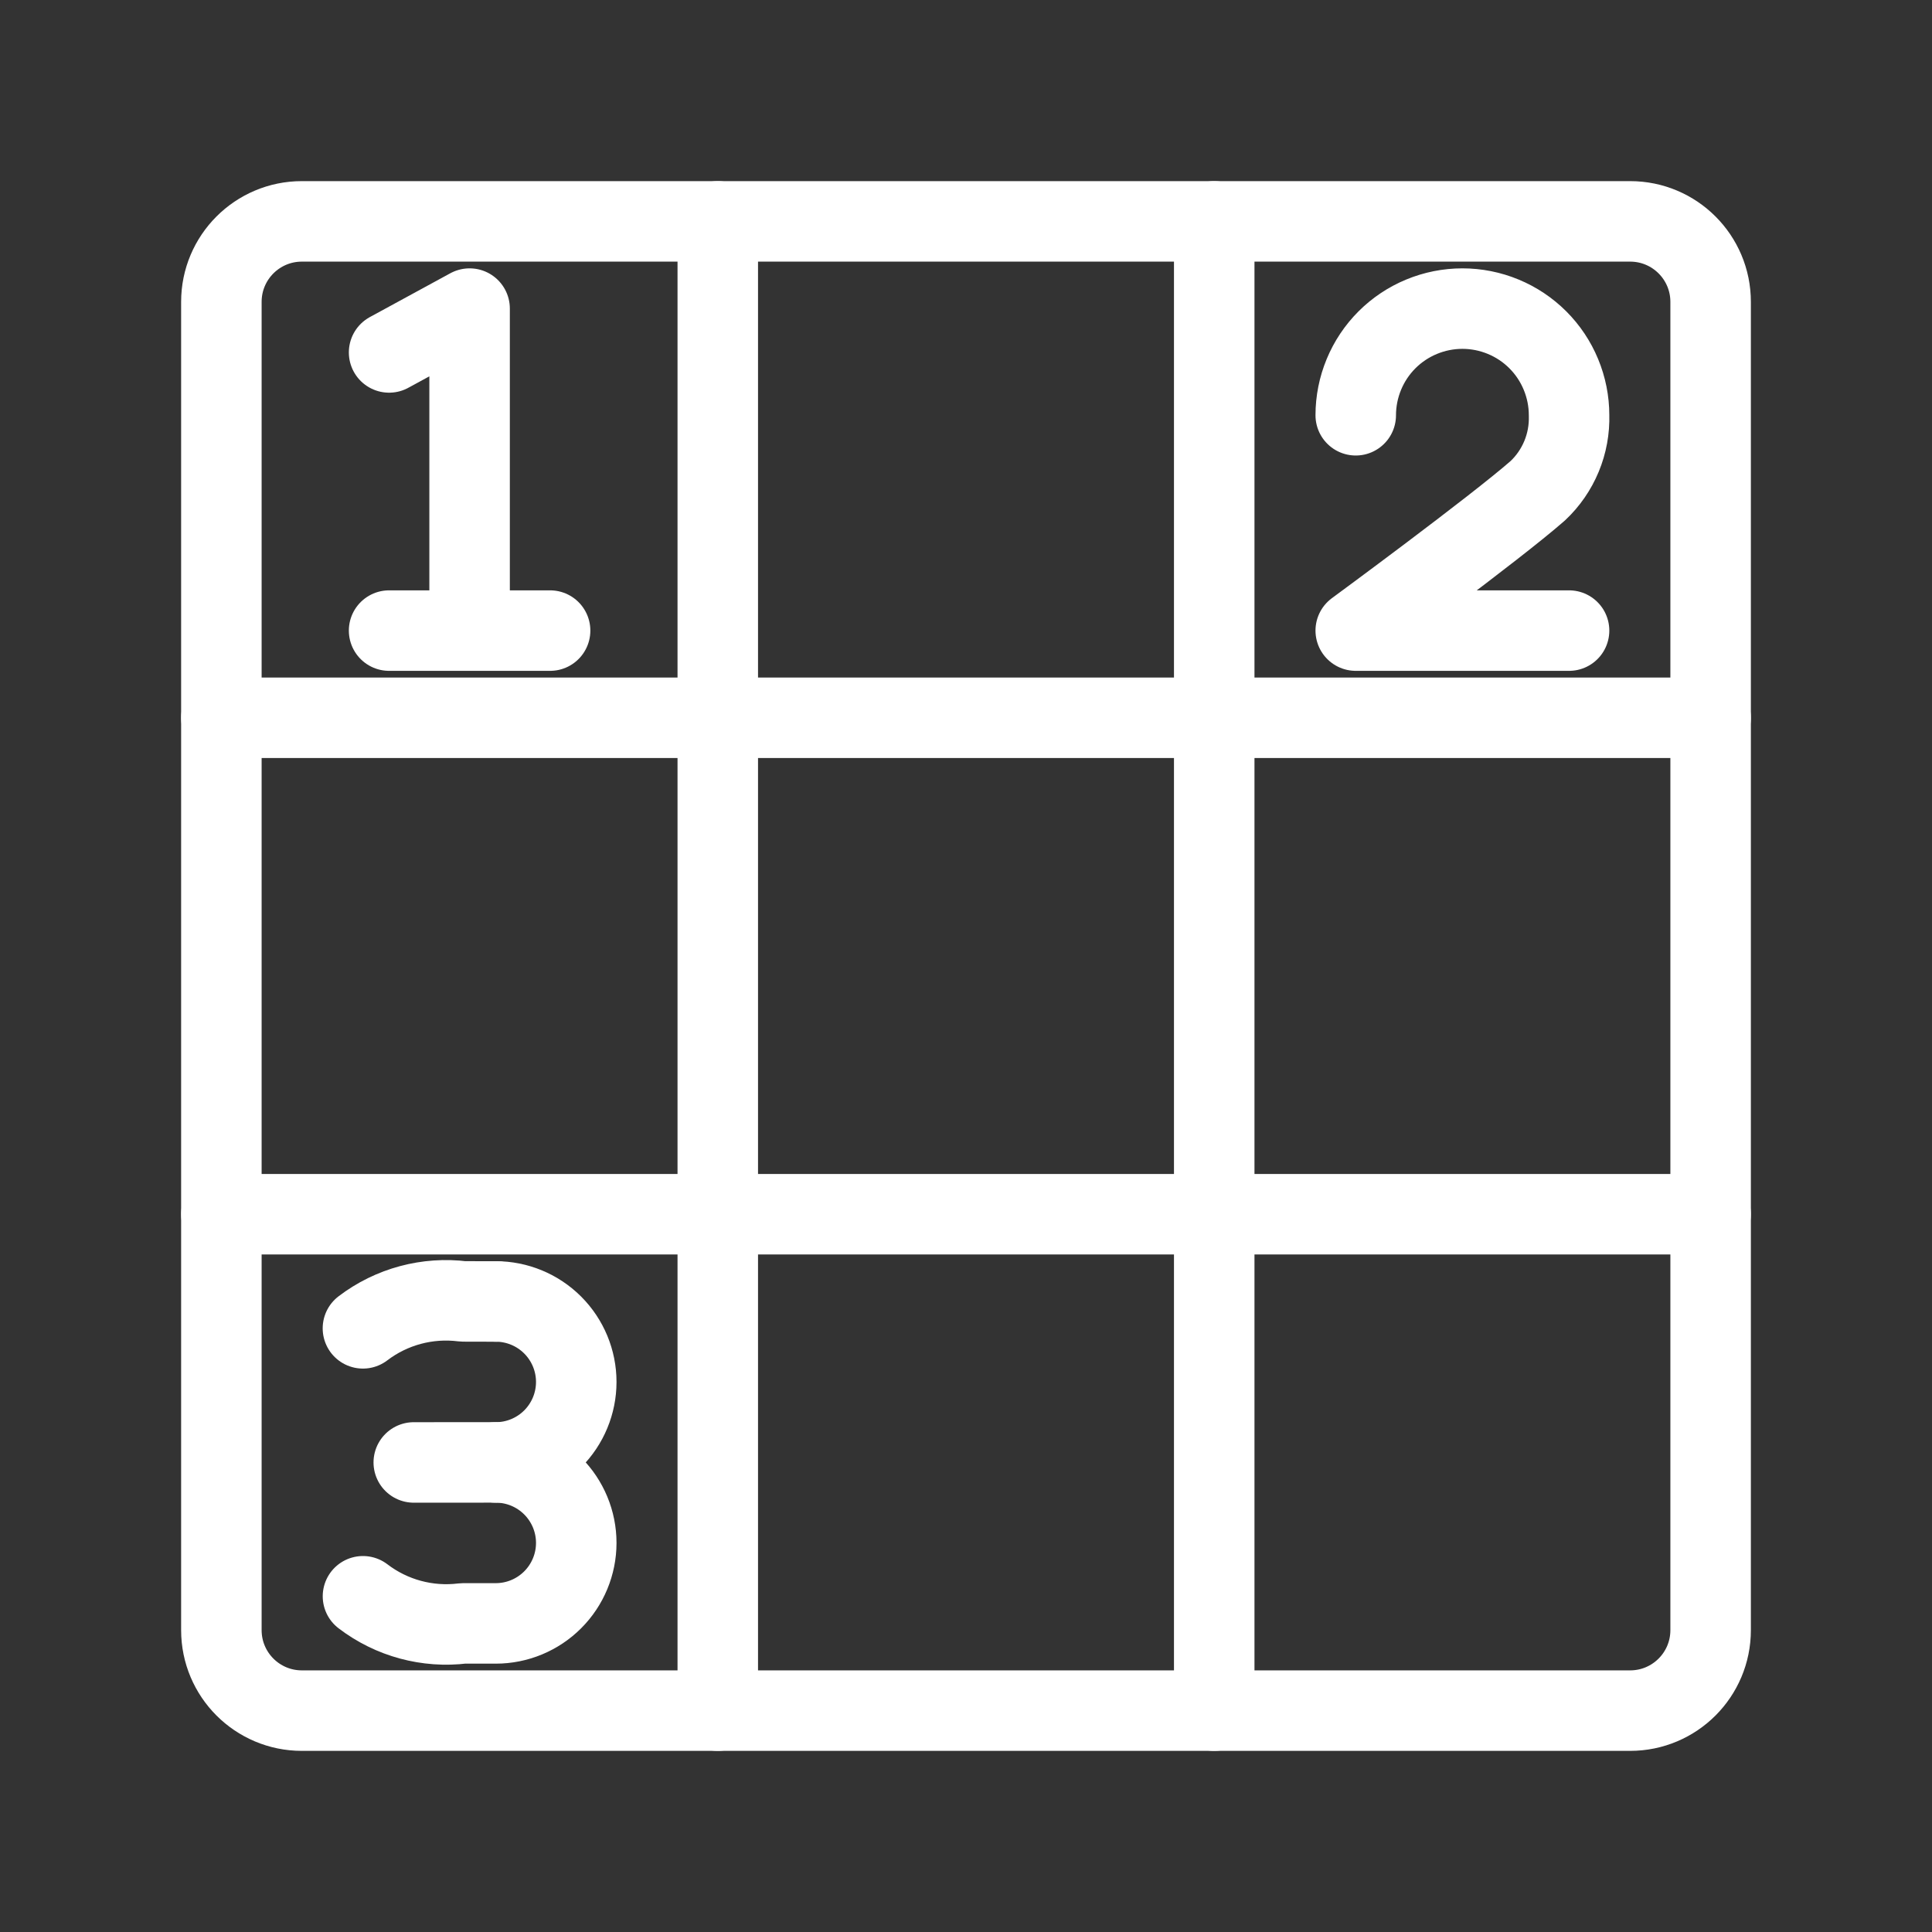
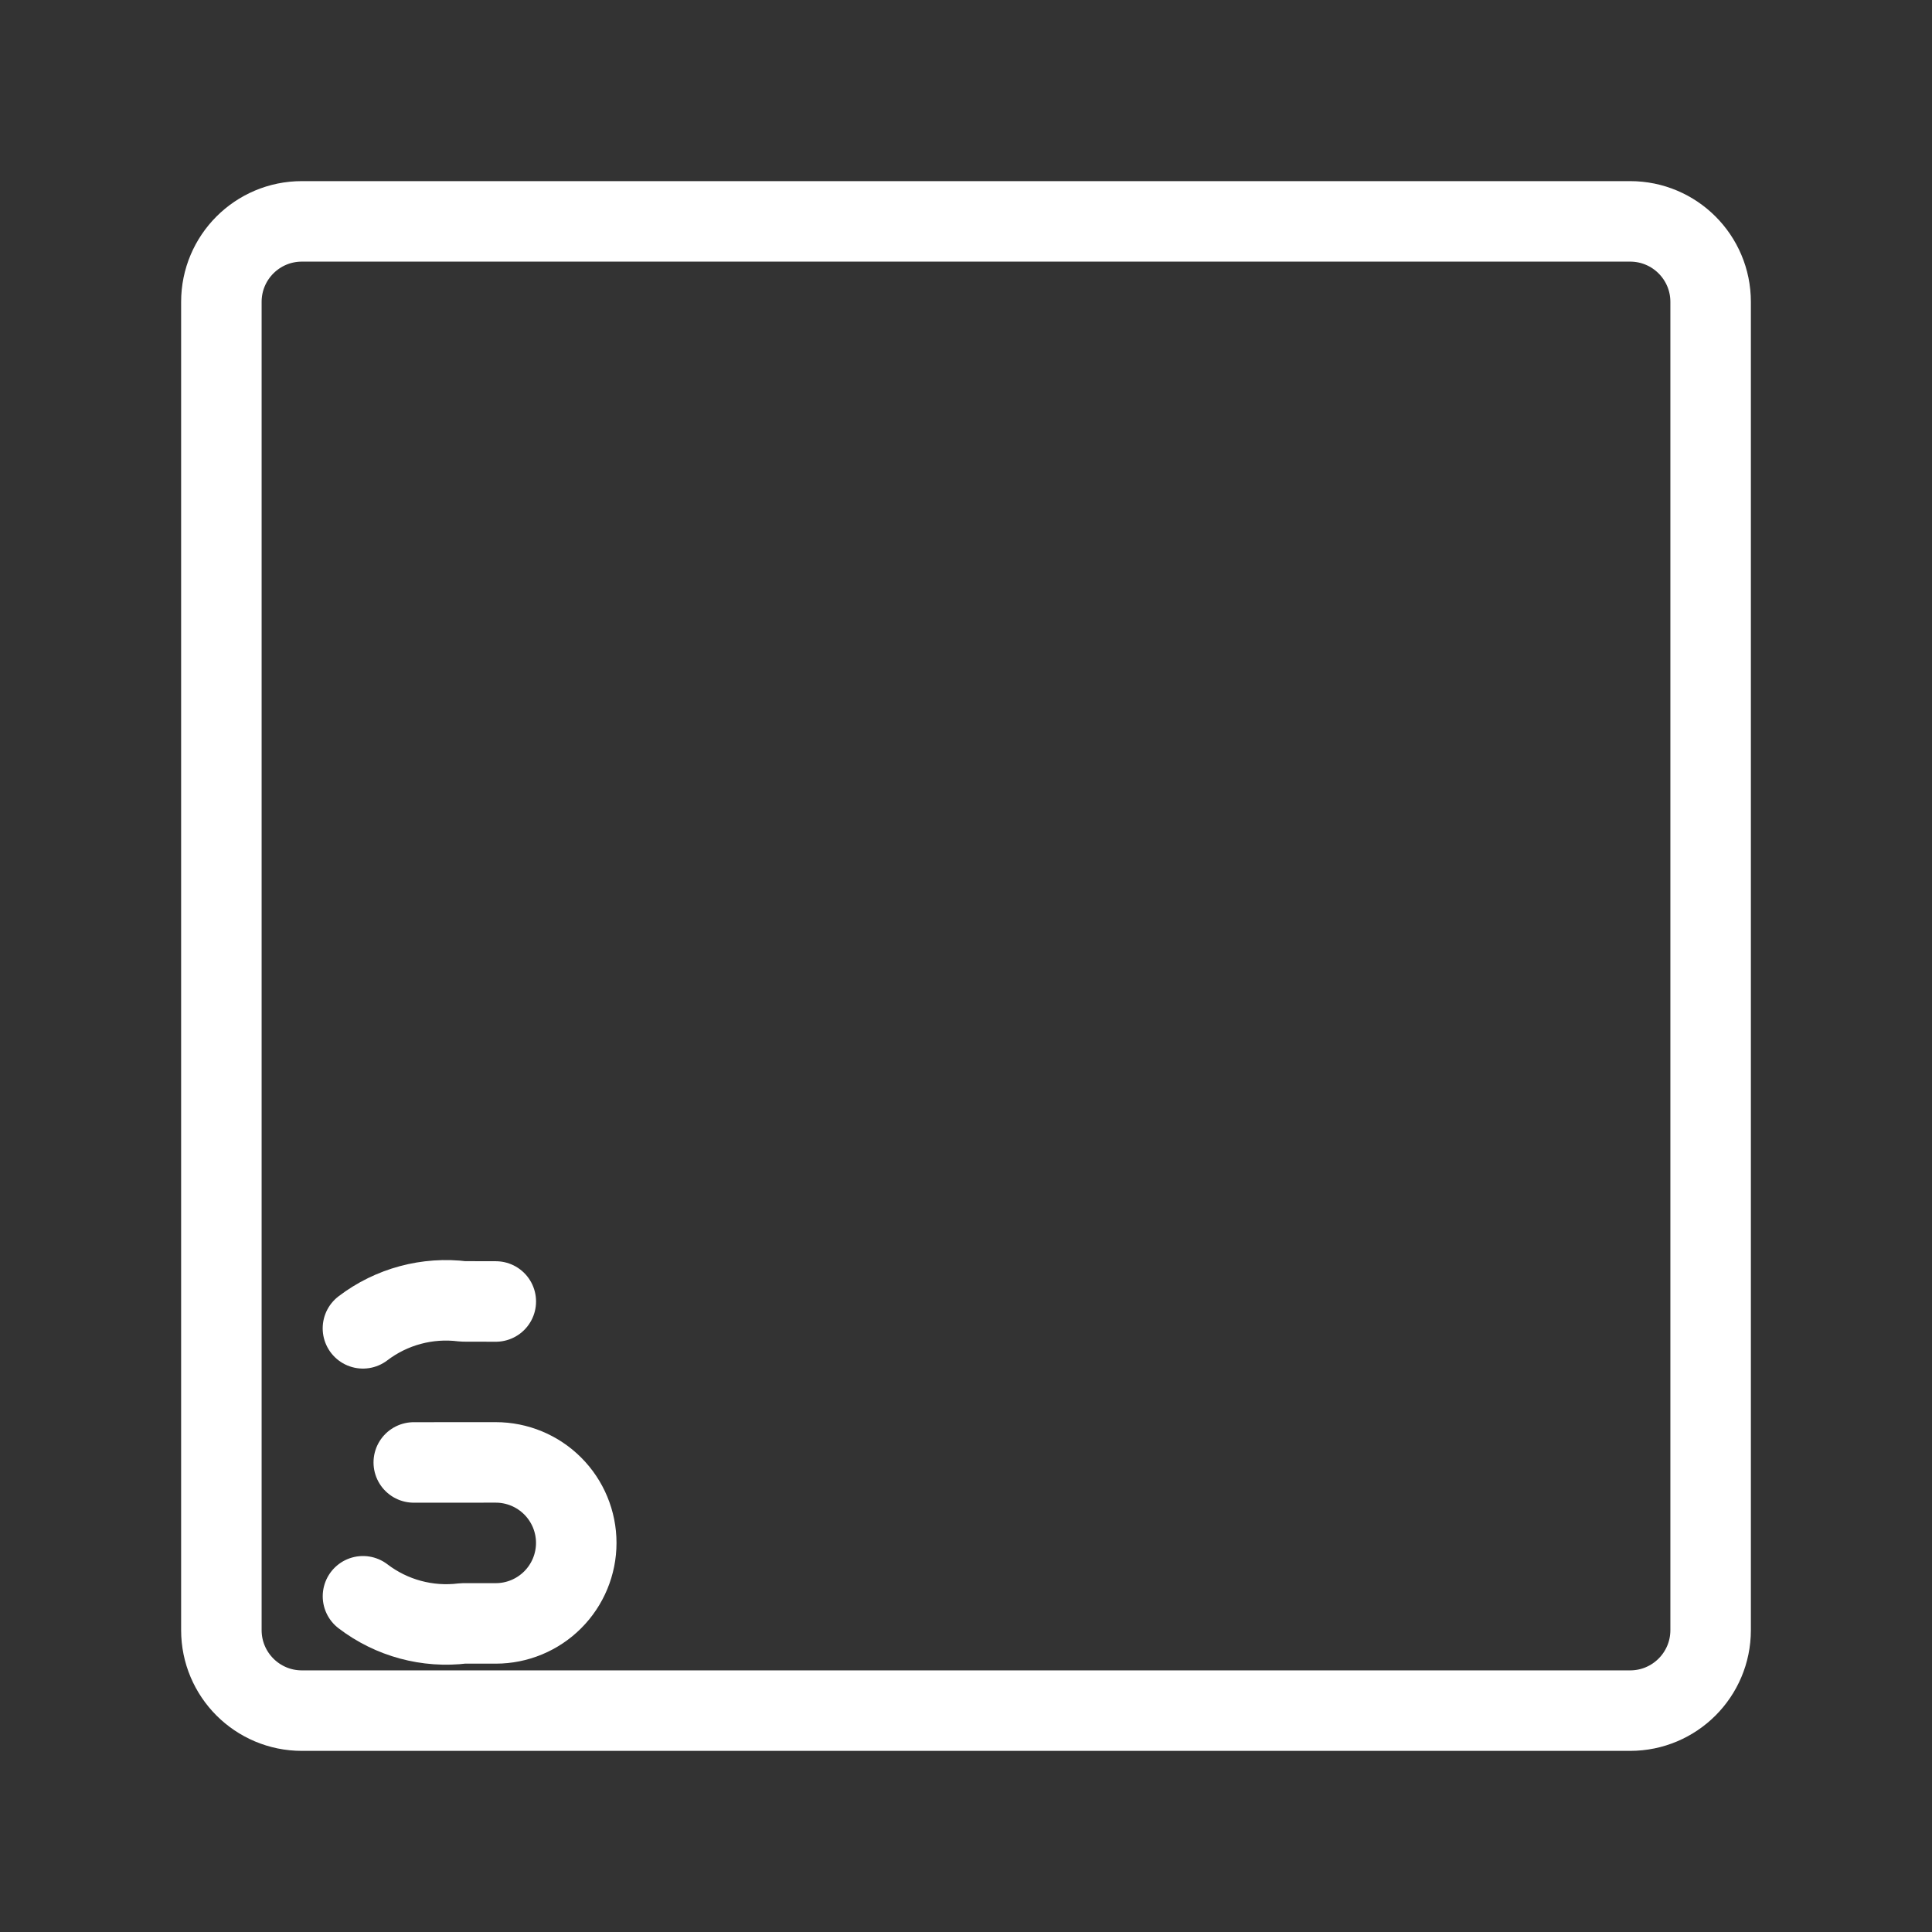
<svg xmlns="http://www.w3.org/2000/svg" width="48" height="48" viewBox="0 0 48 48" fill="none">
  <rect x="0" y="0" width="48" height="48" fill="#333333" stroke="none" />
  <g id="arcticons:billthefarmercrossword">
    <path id="Vector" d="M40.5 5.5H7.5C6.395 5.5 5.5 6.395 5.5 7.5V40.5C5.5 41.605 6.395 42.5 7.5 42.5H40.5C41.605 42.5 42.5 41.605 42.5 40.5V7.5C42.5 6.395 41.605 5.5 40.5 5.5Z" stroke="white" stroke-width="2" stroke-linecap="round" stroke-linejoin="round" />
-     <path id="Vector_2" d="M17.833 5.5V42.5M30.167 5.5V42.5M5.5 17.833H42.5M5.5 30.167H42.5M9.667 15.667H13.667M9.667 8.756L11.667 7.667V15.667M33.683 10.317C33.683 9.969 33.752 9.624 33.885 9.303C34.018 8.981 34.213 8.689 34.459 8.443C34.705 8.197 34.997 8.002 35.319 7.869C35.64 7.736 35.985 7.667 36.333 7.667C36.681 7.667 37.026 7.736 37.347 7.869C37.669 8.002 37.961 8.197 38.207 8.443C38.453 8.689 38.648 8.981 38.781 9.303C38.914 9.624 38.983 9.969 38.983 10.317C38.993 10.666 38.93 11.014 38.796 11.337C38.662 11.66 38.462 11.951 38.207 12.191C37.135 13.131 33.683 15.667 33.683 15.667H38.983M12.317 36.334C12.847 36.334 13.356 36.123 13.731 35.748C14.106 35.373 14.317 34.864 14.317 34.334C14.317 33.804 14.106 33.295 13.731 32.92C13.356 32.545 12.847 32.334 12.317 32.334" stroke="white" stroke-width="2" stroke-linecap="round" stroke-linejoin="round" />
    <path id="Vector_3" d="M9.018 39.659C9.727 40.201 10.62 40.443 11.505 40.333H12.317C12.848 40.333 13.356 40.122 13.731 39.747C14.106 39.372 14.317 38.863 14.317 38.333C14.317 37.803 14.106 37.294 13.731 36.919C13.356 36.544 12.848 36.333 12.317 36.333L10.28 36.334M9.017 33.002C9.727 32.461 10.621 32.221 11.507 32.333L12.318 32.335" stroke="white" stroke-width="2" stroke-linecap="round" stroke-linejoin="round" />
  </g>
</svg>